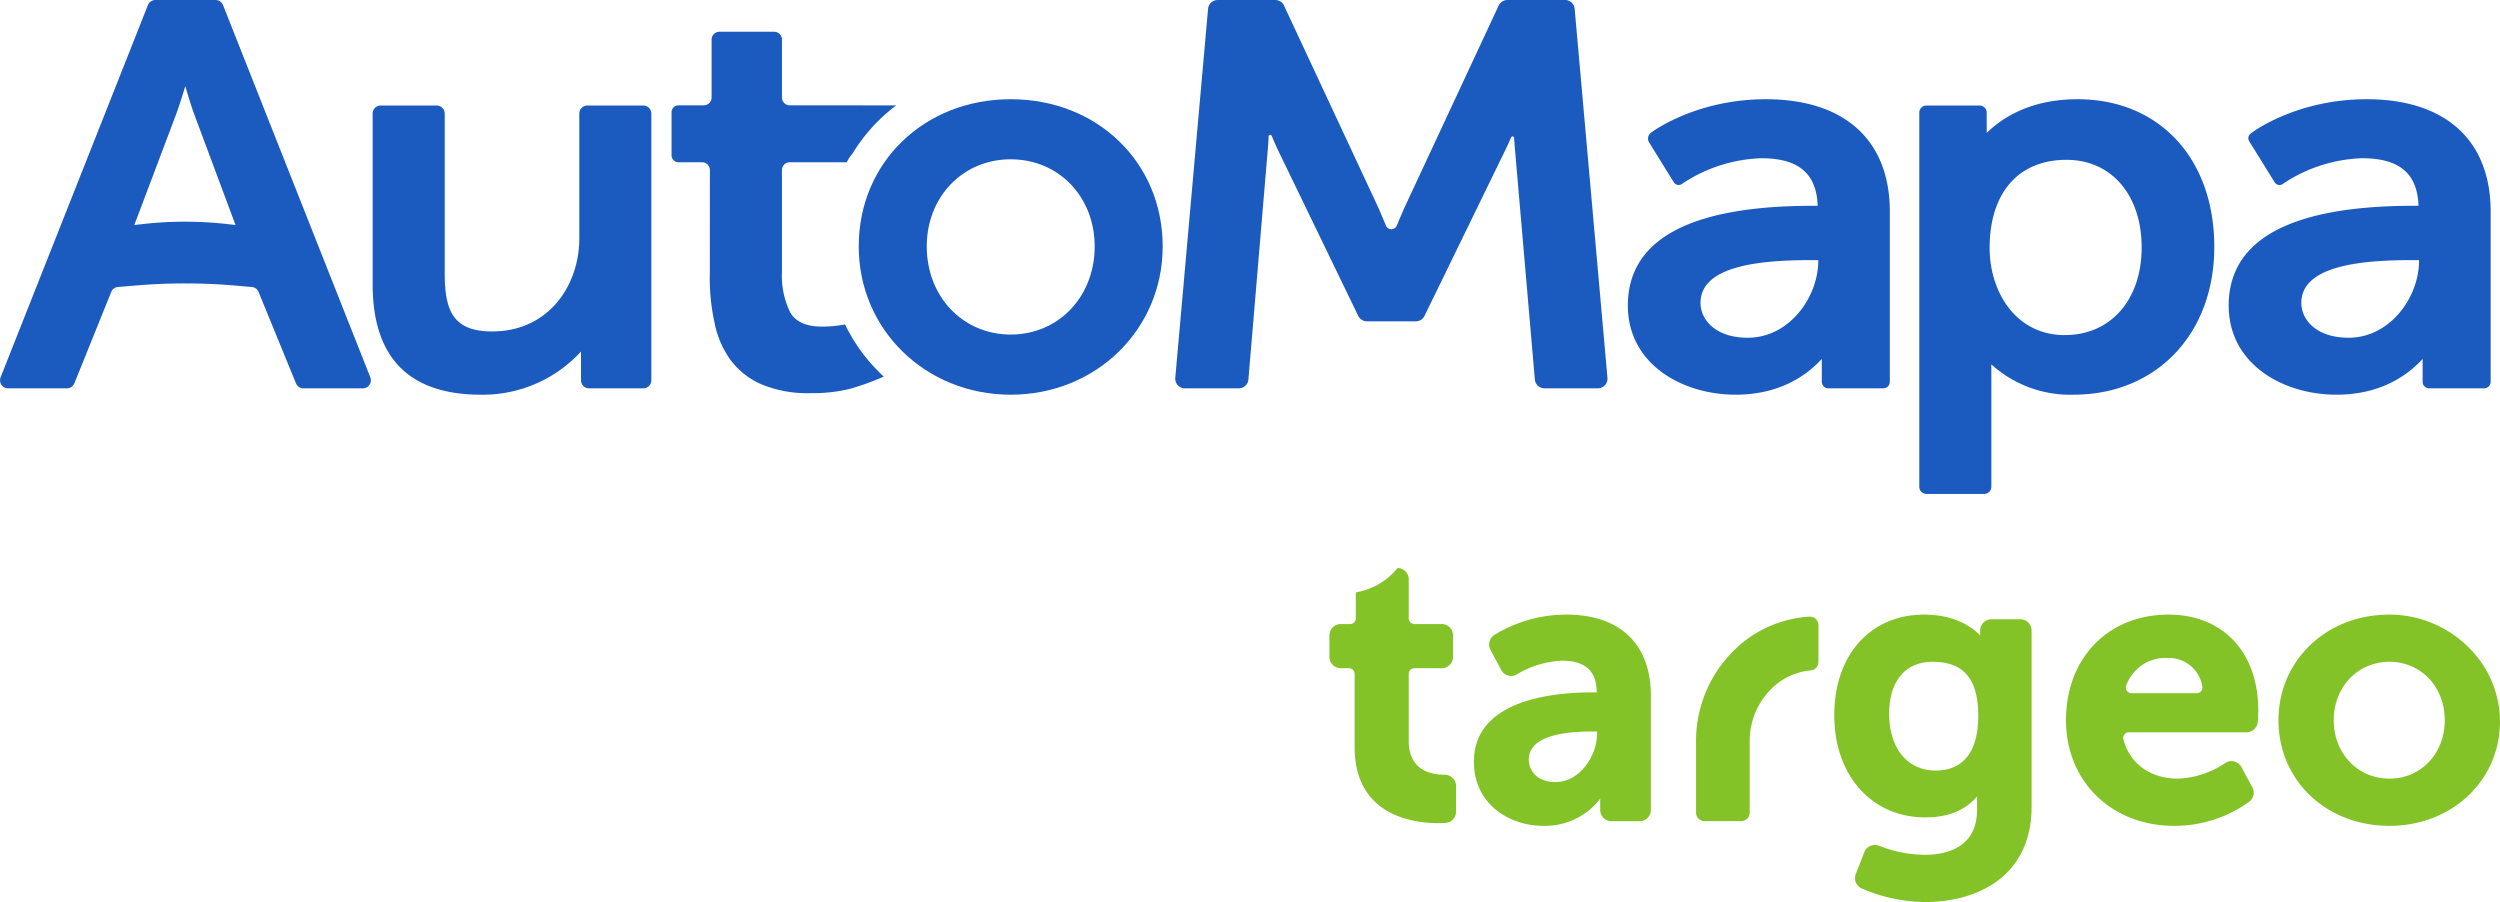
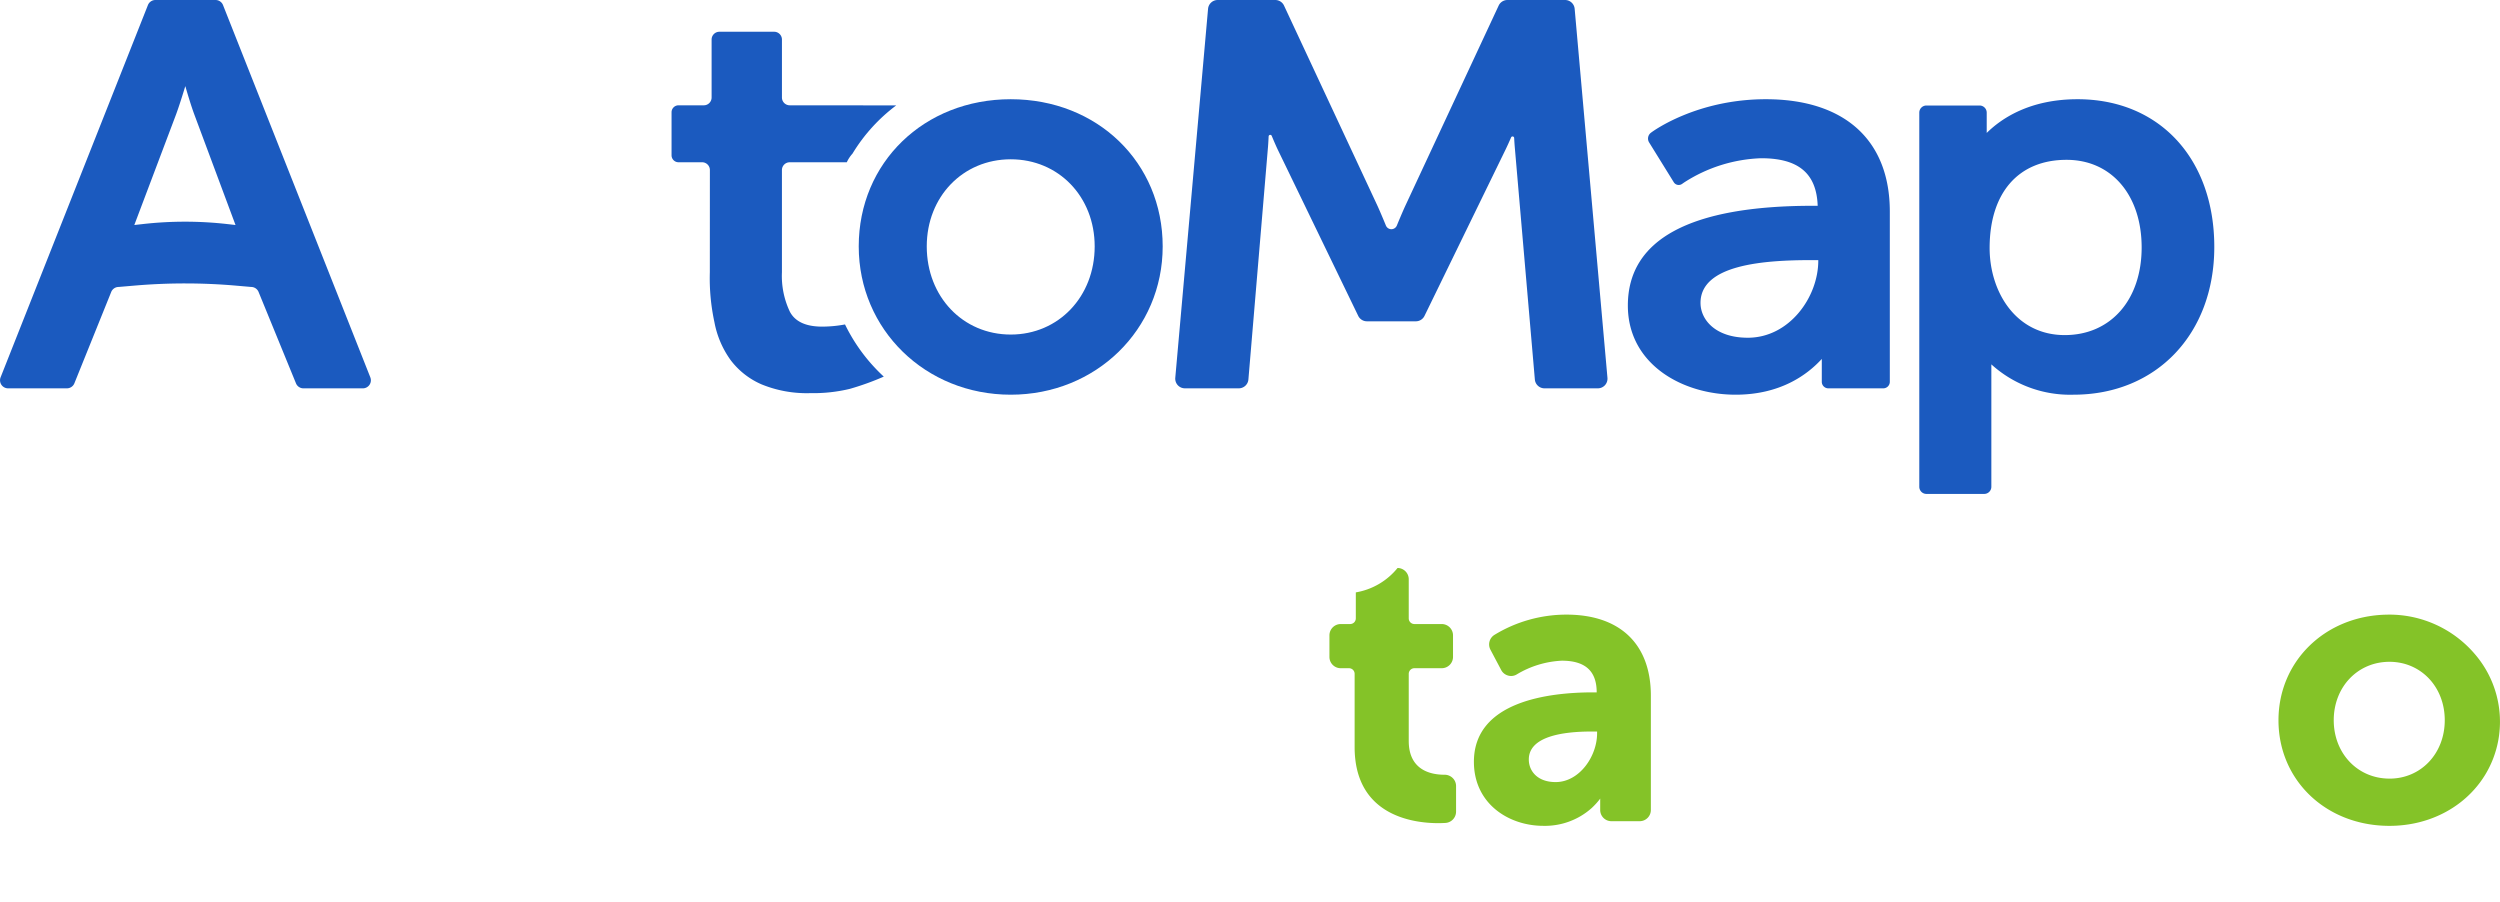
<svg xmlns="http://www.w3.org/2000/svg" viewBox="0 0 417.244 150.549">
  <path d="M147.5,62.855a44.589,44.589,0,0,1-5.675,2.047,25.893,25.893,0,0,1-6.543.711,19.917,19.917,0,0,1-8.161-1.456,12.853,12.853,0,0,1-5.179-4.056,15.719,15.719,0,0,1-2.7-6.3,34.785,34.785,0,0,1-.773-8.367l.009-17.053a1.3,1.3,0,0,0-1.3-1.3h-3.934a1.164,1.164,0,0,1-1.163-1.164V18.74a1.164,1.164,0,0,1,1.163-1.164h4.221a1.3,1.3,0,0,0,1.3-1.3V6.6a1.3,1.3,0,0,1,1.3-1.3h9.139a1.3,1.3,0,0,1,1.3,1.3v9.675a1.3,1.3,0,0,0,1.3,1.3l17.774.015a28.513,28.513,0,0,0-7.3,8.051,5.711,5.711,0,0,0-.95,1.442h-9.526a1.3,1.3,0,0,0-1.3,1.3V45.439a13.889,13.889,0,0,0,1.337,6.61q1.331,2.463,5.374,2.463a20.886,20.886,0,0,0,3.818-.363A29.213,29.213,0,0,0,147.5,62.855Z" fill="#1b5abf" />
  <path d="M35.972,0H25.939a1.346,1.346,0,0,0-1.251.85L.1,62.973a1.345,1.345,0,0,0,1.25,1.84h9.817a1.347,1.347,0,0,0,1.258-.868L18.549,48.76a1.344,1.344,0,0,1,1.257-.868l2.661-.228a98.681,98.681,0,0,1,16.965.012l2.479.216a1.345,1.345,0,0,1,1.255.861l6.223,15.2a1.346,1.346,0,0,0,1.255.862h9.91a1.345,1.345,0,0,0,1.251-1.84L37.223.85A1.345,1.345,0,0,0,35.972,0ZM22.416,37.554,29.38,19.113c.5-1.359,1.062-3.139,1.548-4.742.464,1.614,1.006,3.394,1.514,4.764l6.865,18.419-1.3-.149a62.815,62.815,0,0,0-14.111-.016Z" fill="#1b5abf" />
-   <path d="M108.708,18.955V63.468a1.345,1.345,0,0,1-1.345,1.345h-9.05a1.345,1.345,0,0,1-1.345-1.345v-4.8a22.236,22.236,0,0,1-16.7,7.208c-11.994,0-18.074-6.191-18.074-18.406V18.955a1.345,1.345,0,0,1,1.345-1.345h9.338a1.345,1.345,0,0,1,1.345,1.345V45.534c0,6.19,1.293,9.783,7.893,9.783,9.562,0,14.57-7.8,14.57-15.51V18.955a1.345,1.345,0,0,1,1.344-1.345h9.338A1.345,1.345,0,0,1,108.708,18.955Z" fill="#1b5abf" />
  <path d="M168.69,16.56c-14.46,0-25.37,10.557-25.37,24.563,0,13.884,11.143,24.751,25.37,24.751s25.359-10.867,25.359-24.751C194.049,27.117,183.149,16.56,168.69,16.56Zm0,39.276c-7.993,0-14.017-6.323-14.017-14.713,0-8.291,6.024-14.537,14.017-14.537S182.7,32.832,182.7,41.123C182.7,49.513,176.671,55.836,168.69,55.836Z" fill="#1b5abf" />
  <path d="M266.672,64.813h-8.9a1.615,1.615,0,0,1-1.608-1.475L252.8,24.419c-.036-.45-.066-.916-.089-1.392a.268.268,0,0,0-.514-.093c-.294.685-.591,1.342-.879,1.939L237.747,52.719a1.612,1.612,0,0,1-1.45.907h-8.161a1.615,1.615,0,0,1-1.453-.911L213.206,24.873c-.306-.658-.632-1.411-.958-2.2a.268.268,0,0,0-.516.091c-.026.564-.057,1.112-.095,1.631l-3.281,38.938a1.613,1.613,0,0,1-1.607,1.478h-8.992a1.613,1.613,0,0,1-1.606-1.756L201.623,1.47A1.613,1.613,0,0,1,203.23,0h9.612A1.613,1.613,0,0,1,214.3.931L229.921,34.4c.455,1.012.932,2.143,1.382,3.239a.987.987,0,0,0,1.828,0c.447-1.091.923-2.213,1.377-3.217L250.125.931A1.613,1.613,0,0,1,251.587,0H261.2a1.613,1.613,0,0,1,1.607,1.47l5.473,61.587A1.614,1.614,0,0,1,266.672,64.813Z" fill="#1b5abf" />
  <path d="M294.711,16.56c-11.551,0-18.8,5.317-19.1,5.538l-.076.058a1.221,1.221,0,0,0-.3,1.616l4.116,6.644a.968.968,0,0,0,1.376.283l.3-.211a25.222,25.222,0,0,1,12.9-4.079c6.245,0,9.252,2.532,9.44,7.937h-.807c-20.484,0-30.875,5.605-30.875,16.649,0,9.761,9.043,14.879,17.986,14.879,7.384,0,11.895-3.25,14.382-5.97v3.817a1.092,1.092,0,0,0,1.092,1.092h9.169a1.092,1.092,0,0,0,1.092-1.092V35.308C315.406,23.391,307.855,16.56,294.711,16.56Zm-3.006,39.807c-5.417,0-7.893-3.018-7.893-5.815,0-6.4,10.59-7.141,18.549-7.141h1.106V43.5C303.467,49.591,298.636,56.367,291.705,56.367Z" fill="#1b5abf" />
-   <path d="M394.986,16.56c-11.552,0-18.8,5.317-19.1,5.538l-.264.2a.962.962,0,0,0-.236,1.274l4.242,6.847A.962.962,0,0,0,381,30.7l.305-.213a25.221,25.221,0,0,1,12.9-4.079c6.246,0,9.253,2.532,9.441,7.937h-.807c-20.484,0-30.875,5.605-30.875,16.649,0,9.761,9.042,14.879,17.985,14.879,7.385,0,11.895-3.25,14.382-5.97v3.817a1.092,1.092,0,0,0,1.092,1.092h9.169a1.092,1.092,0,0,0,1.092-1.092V35.308C415.68,23.391,408.13,16.56,394.986,16.56Zm-3.007,39.807c-5.416,0-7.893-3.018-7.893-5.815,0-6.4,10.591-7.141,18.55-7.141h1.1V43.5C403.741,49.591,398.911,56.367,391.979,56.367Z" fill="#1b5abf" />
  <path d="M346.734,16.56c-7.849,0-12.591,3.1-15.156,5.626V18.8a1.191,1.191,0,0,0-1.191-1.191h-8.871a1.191,1.191,0,0,0-1.191,1.191V81.242a1.192,1.192,0,0,0,1.191,1.192h9.645a1.192,1.192,0,0,0,1.191-1.192V60.811a19.557,19.557,0,0,0,13.708,5.063c13.84,0,23.5-10.137,23.5-24.663C369.562,26.465,360.387,16.56,346.734,16.56ZM344.9,26.675c7.5,0,12.536,5.881,12.536,14.625S352.273,55.925,344.6,55.925c-8.236,0-12.536-7.307-12.536-14.537C332.065,32.18,336.863,26.675,344.9,26.675Z" fill="#1b5abf" />
  <path d="M261.433,102.578a23.07,23.07,0,0,0-12.018,3.384,1.878,1.878,0,0,0-.67,2.46l1.8,3.4a1.84,1.84,0,0,0,1.14.924,1.8,1.8,0,0,0,1.443-.179,16.051,16.051,0,0,1,7.531-2.3c3.912,0,5.826,1.725,5.826,5.288h-.622c-7.419,0-19.871,1.508-19.871,11.585,0,7.013,5.825,10.69,11.585,10.69a11.706,11.706,0,0,0,8.06-2.96,12.073,12.073,0,0,0,1.442-1.593c-.01.2-.01.4-.01.612v1.3a1.871,1.871,0,0,0,1.867,1.867h4.723a1.871,1.871,0,0,0,1.866-1.867V116.1C275.526,107.508,270.388,102.578,261.433,102.578Zm-1.8,27.949c-3.092,0-4.478-1.895-4.478-3.77,0-3.856,5.684-4.667,10.454-4.667h.943v.3C266.552,126.229,263.592,130.527,259.633,130.527Z" fill="#84c328" />
-   <path d="M337.184,103.351h-4.817a1.891,1.891,0,0,0-1.885,1.885v.82c-1.235-1.291-4.1-3.478-9.36-3.478-8.965,0-14.988,6.749-14.988,16.788s6.24,17.053,15.176,17.053c3.827,0,6.608-1.122,8.663-3.507,0,.113-.009.226-.009.339v1.923c0,6.523-5.5,7.494-8.776,7.494a21.521,21.521,0,0,1-7.579-1.508,1.885,1.885,0,0,0-2.46,1.065l-1.424,3.639a1.891,1.891,0,0,0,.98,2.413,27,27,0,0,0,10.605,2.272c8.588,0,17.76-4.185,17.76-15.95V105.236A1.891,1.891,0,0,0,337.184,103.351ZM323.045,128.6c-4.7,0-7.749-3.723-7.749-9.492,0-5.421,2.7-8.654,7.24-8.654,5.2,0,7.626,2.856,7.626,8.974C330.162,127.011,326.3,128.6,323.045,128.6Z" fill="#84c328" />
-   <path d="M361.919,102.578c-10.077,0-17.109,7.249-17.109,17.627,0,10.209,7.6,17.628,18.071,17.628a21.254,21.254,0,0,0,12.48-4.007,1.886,1.886,0,0,0,.557-2.413l-1.829-3.393a1.923,1.923,0,0,0-1.2-.934,1.856,1.856,0,0,0-1.49.255,15.1,15.1,0,0,1-7.937,2.611c-4.543,0-8.012-2.5-9.068-6.523a.967.967,0,0,1,.17-.848.927.927,0,0,1,.735-.359h19.645a1.9,1.9,0,0,0,1.876-1.753c.056-.839.084-1.47.084-1.866C376.907,108.865,371.025,102.578,361.919,102.578Zm-7.06,11.839a6.933,6.933,0,0,1,6.872-4.6,5.638,5.638,0,0,1,5.825,4.732.955.955,0,0,1-.188.792.944.944,0,0,1-.726.349h-10.9a.929.929,0,0,1-.782-.415A.907.907,0,0,1,354.859,114.417Z" fill="#84c328" />
  <path d="M413.03,109.148a18.757,18.757,0,0,0-14.357-6.57c-.151,0-.3.009-.452.009-10.238.245-17.948,7.824-17.948,17.618,0,10.049,7.965,17.628,18.523,17.628,9.153,0,16.618-5.873,18.164-14.281A17.291,17.291,0,0,0,413.03,109.148Zm-14.234,20.8c-5.3,0-9.3-4.195-9.3-9.747s4-9.747,9.3-9.747c5.269,0,9.228,4.2,9.228,9.747S404.065,129.952,398.8,129.952Z" fill="#84c328" />
-   <path d="M290.6,137.042h-6.113a1.421,1.421,0,0,1-1.421-1.421v-11.76a21.173,21.173,0,0,1,8.581-17.234,19.694,19.694,0,0,1,10.323-3.708,1.43,1.43,0,0,1,1.527,1.424v6.135a1.411,1.411,0,0,1-1.273,1.405,10.732,10.732,0,0,0-5.345,2.011,12.206,12.206,0,0,0-4.858,9.967v11.76A1.421,1.421,0,0,1,290.6,137.042Z" fill="#84c328" />
  <path d="M242.467,129.867a1.922,1.922,0,0,0-1.385-.565h-.01c-2.224,0-5.957-.726-5.957-5.637v-11.2a.946.946,0,0,1,.942-.943h4.563a1.883,1.883,0,0,0,1.885-1.876v-3.61a1.89,1.89,0,0,0-1.885-1.885h-4.563a.945.945,0,0,1-.942-.943V96.677a1.883,1.883,0,0,0-1.864-1.883,11.417,11.417,0,0,1-6.969,4.075v4.34a.945.945,0,0,1-.942.943h-1.575a1.89,1.89,0,0,0-1.885,1.885v3.61a1.883,1.883,0,0,0,1.885,1.876h1.386a.938.938,0,0,1,.933.943v12.217c0,11.462,9.775,12.7,13.97,12.7.453,0,.858-.019,1.207-.038a1.892,1.892,0,0,0,1.753-1.885v-4.27A1.861,1.861,0,0,0,242.467,129.867Z" fill="#84c328" />
</svg>